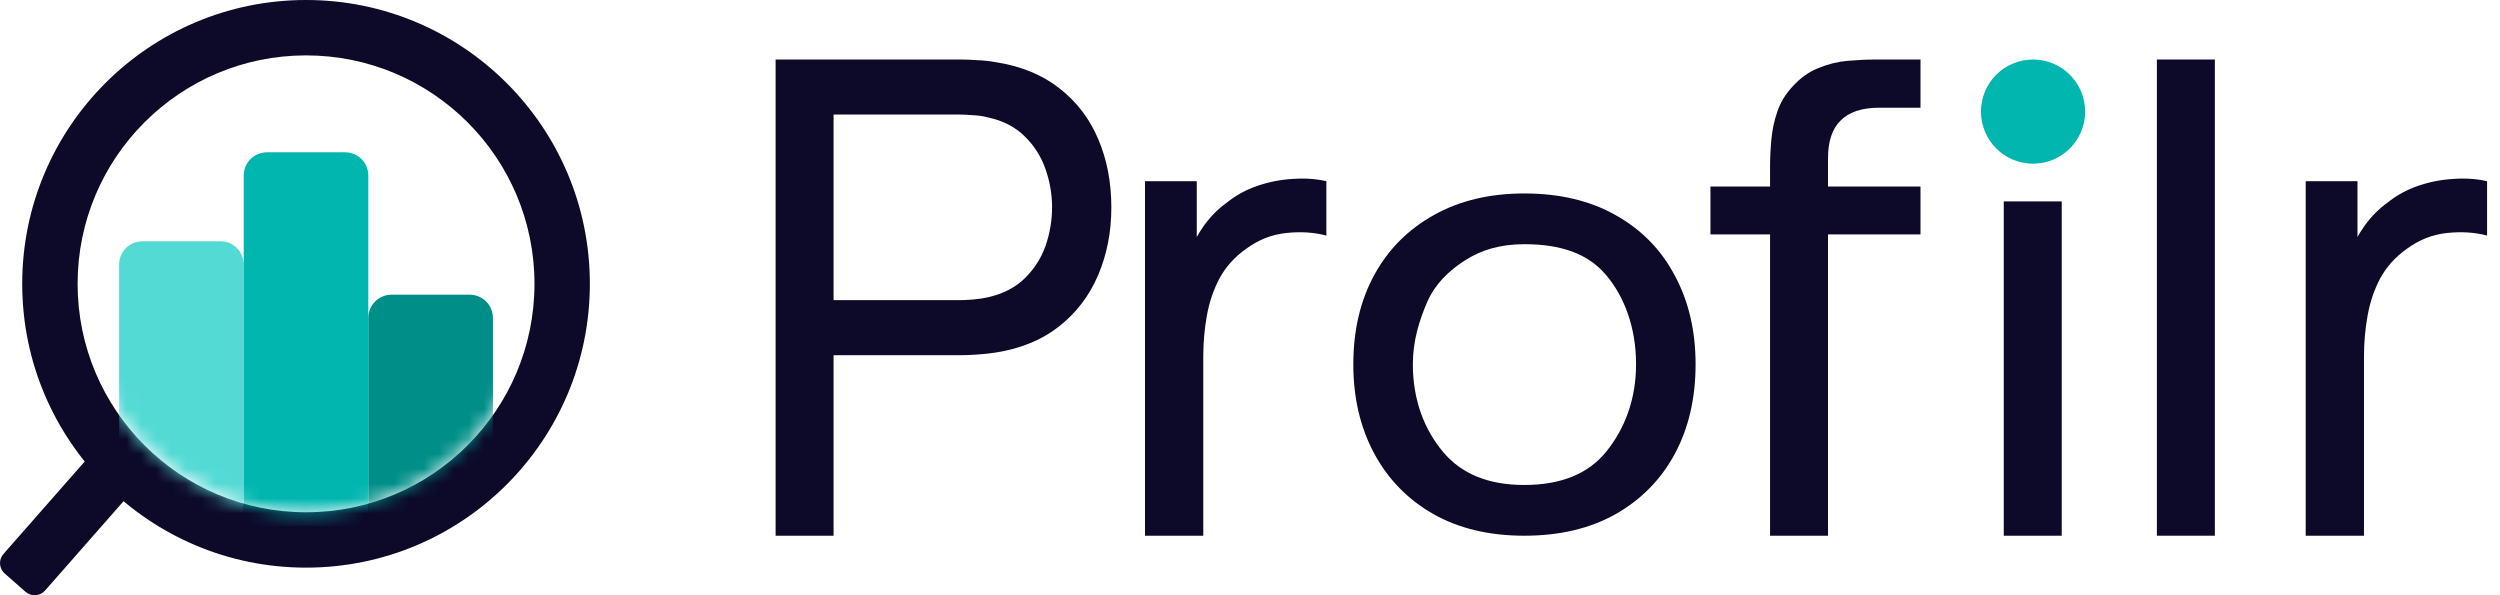
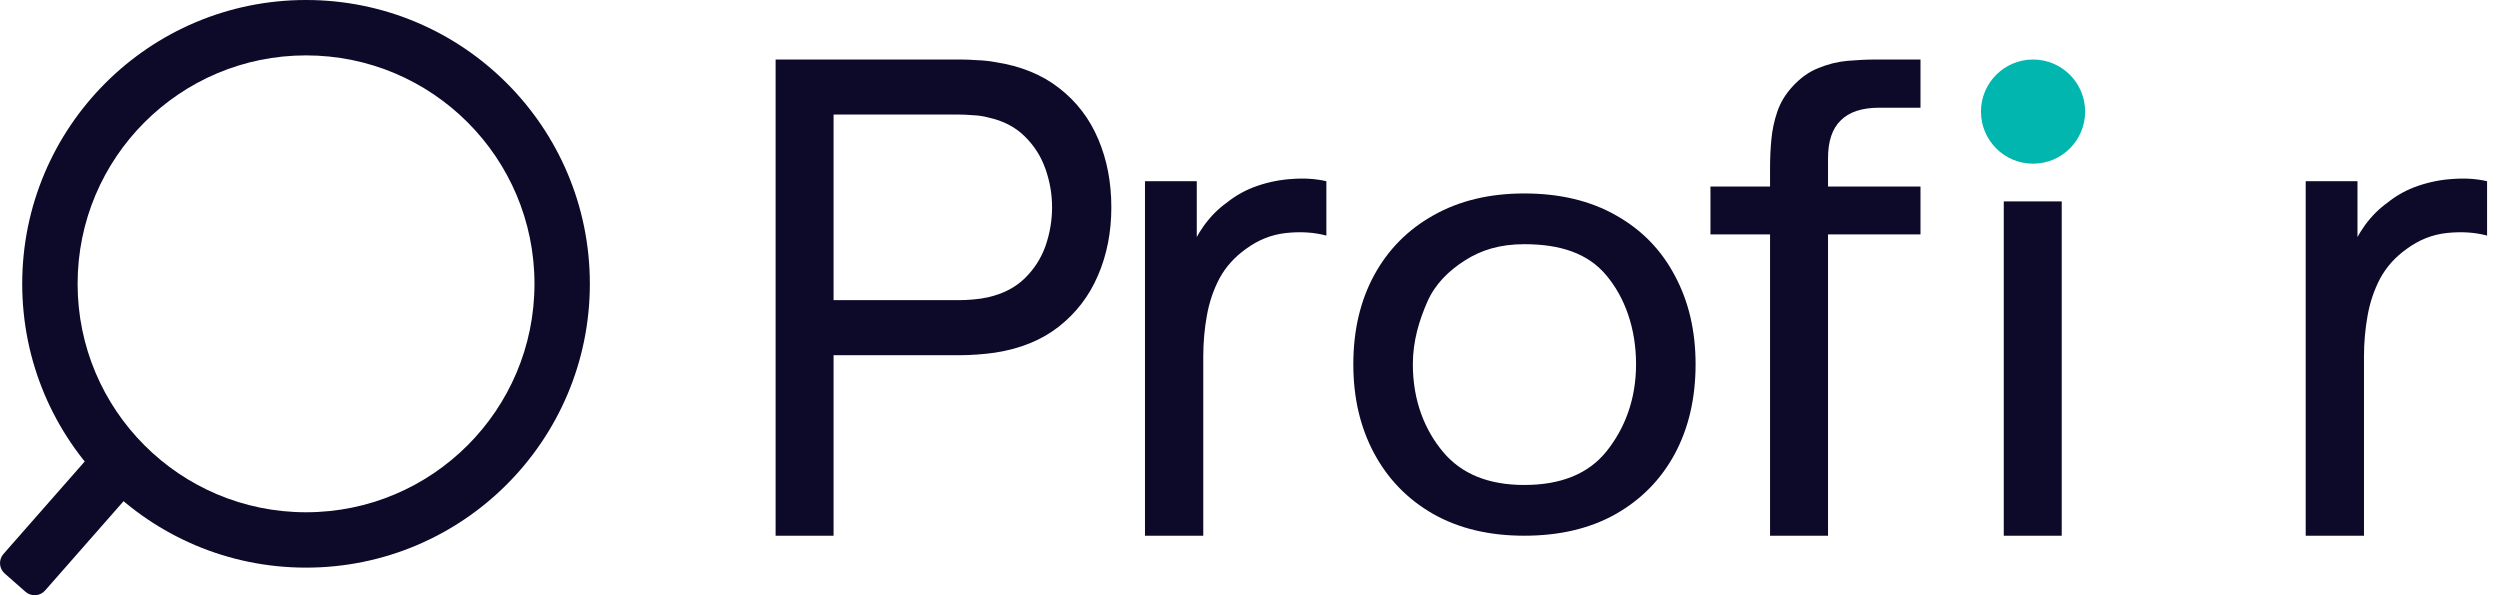
<svg xmlns="http://www.w3.org/2000/svg" width="168" height="40" viewBox="0 0 168 40" fill="none">
  <path d="M154.943 36V12.177H158.423V17.888L157.854 17.144C158.131 16.414 158.488 15.743 158.926 15.131C159.378 14.518 159.881 14.015 160.436 13.621C161.049 13.125 161.741 12.745 162.515 12.483C163.288 12.22 164.076 12.067 164.878 12.023C165.68 11.965 166.432 12.016 167.132 12.177V15.831C166.315 15.612 165.418 15.554 164.44 15.656C163.463 15.758 162.558 16.115 161.727 16.728C160.968 17.268 160.377 17.924 159.954 18.698C159.546 19.471 159.261 20.309 159.101 21.214C158.941 22.104 158.86 23.016 158.86 23.949V36H154.943Z" fill="#0C0929" />
-   <path d="M144.943 36V4H148.838V36H144.943Z" fill="#0C0929" />
  <path d="M118.948 36V11.243C118.948 10.63 118.977 10.01 119.035 9.383C119.094 8.741 119.225 8.121 119.429 7.523C119.633 6.91 119.969 6.349 120.436 5.838C120.976 5.24 121.566 4.817 122.208 4.569C122.85 4.306 123.499 4.146 124.156 4.088C124.827 4.029 125.461 4 126.06 4H129.057V7.239H126.278C125.126 7.239 124.265 7.523 123.696 8.092C123.127 8.646 122.843 9.492 122.843 10.63V36H118.948ZM114.943 15.751V12.534H129.057V15.751H114.943ZM134.653 36V13.534H138.548V36H134.653Z" fill="#0C0929" />
  <path d="M102.432 36C100.061 36 98.013 35.509 96.29 34.527C94.582 33.545 93.263 32.187 92.335 30.452C91.407 28.717 90.943 26.726 90.943 24.48C90.943 22.193 91.415 20.189 92.357 18.468C93.3 16.746 94.633 15.408 96.356 14.453C98.08 13.484 100.105 13 102.432 13C104.818 13 106.873 13.491 108.597 14.473C110.32 15.441 111.638 16.793 112.551 18.528C113.479 20.25 113.943 22.234 113.943 24.48C113.943 26.753 113.479 28.757 112.551 30.492C111.623 32.214 110.298 33.566 108.574 34.547C106.851 35.516 104.804 36 102.432 36ZM102.432 32.59C104.907 32.59 106.748 31.837 107.956 30.331C109.164 28.824 109.943 26.874 109.943 24.48C109.943 22.018 109.166 19.953 107.943 18.5C106.721 17.034 104.877 16.41 102.432 16.41C100.768 16.41 99.519 16.814 98.443 17.5C97.368 18.186 96.445 19.073 95.915 20.283C95.384 21.494 94.943 22.893 94.943 24.48C94.943 26.928 95.738 28.892 96.975 30.371C98.212 31.851 100.031 32.59 102.432 32.59Z" fill="#0C0929" />
  <path d="M76.943 36V12.177H80.423V17.888L79.854 17.144C80.131 16.414 80.488 15.743 80.926 15.131C81.378 14.518 81.882 14.015 82.436 13.621C83.049 13.125 83.742 12.745 84.515 12.483C85.288 12.22 86.076 12.067 86.878 12.023C87.68 11.965 88.432 12.016 89.132 12.177V15.831C88.315 15.612 87.418 15.554 86.44 15.656C85.463 15.758 84.558 16.115 83.727 16.728C82.968 17.268 82.377 17.924 81.954 18.698C81.546 19.471 81.261 20.309 81.101 21.214C80.941 22.104 80.86 23.016 80.86 23.949V36H76.943Z" fill="#0C0929" />
  <path d="M52.121 36V4H64.572C64.879 4 65.243 4.015 65.666 4.044C66.089 4.058 66.498 4.102 66.892 4.175C68.599 4.438 70.028 5.021 71.181 5.926C72.348 6.83 73.223 7.975 73.806 9.361C74.39 10.732 74.682 12.257 74.682 13.935C74.682 15.598 74.383 17.122 73.785 18.508C73.201 19.879 72.326 21.024 71.159 21.944C70.006 22.848 68.584 23.431 66.892 23.694C66.498 23.753 66.089 23.796 65.666 23.825C65.243 23.855 64.879 23.869 64.572 23.869H56.016V36H52.121ZM56.016 20.171H64.441C64.718 20.171 65.032 20.157 65.382 20.127C65.746 20.098 66.089 20.047 66.41 19.974C67.417 19.741 68.234 19.318 68.861 18.705C69.503 18.078 69.97 17.348 70.262 16.517C70.553 15.671 70.699 14.81 70.699 13.935C70.699 13.059 70.553 12.206 70.262 11.374C69.97 10.528 69.503 9.792 68.861 9.164C68.234 8.537 67.417 8.114 66.41 7.895C66.089 7.808 65.746 7.756 65.382 7.742C65.032 7.713 64.718 7.698 64.441 7.698H56.016V20.171Z" fill="#0C0929" />
  <path d="M140.121 7.5C140.121 9.433 138.554 11 136.621 11C134.688 11 133.121 9.433 133.121 7.5C133.121 5.567 134.688 4 136.621 4C138.554 4 140.121 5.567 140.121 7.5Z" fill="#00B6AF" />
  <path d="M8.595 33.347L3.028 39.684C2.689 40.069 2.101 40.108 1.715 39.769L0.317 38.54C-0.069 38.201 -0.107 37.614 0.232 37.227L5.799 30.891L8.595 33.347Z" fill="#0C0929" />
  <path d="M20.565 0C31.099 0 39.638 8.539 39.638 19.072C39.638 29.606 31.099 38.145 20.565 38.145C10.032 38.144 1.493 29.606 1.493 19.072C1.493 8.539 10.032 0 20.565 0ZM20.565 3.722C12.088 3.722 5.215 10.594 5.215 19.072C5.215 27.55 12.087 34.424 20.565 34.424C29.044 34.424 35.917 27.55 35.917 19.072C35.917 10.594 29.044 3.722 20.565 3.722Z" fill="#0C0929" />
  <mask id="mask0_7602_34643" style="mask-type:alpha" maskUnits="userSpaceOnUse" x="5" y="3" width="31" height="32">
-     <path d="M35.916 19.072C35.916 27.551 29.043 34.423 20.565 34.423C12.087 34.423 5.214 27.551 5.214 19.072C5.214 10.594 12.087 3.721 20.565 3.721C29.043 3.721 35.916 10.594 35.916 19.072Z" fill="#D9D9D9" />
-   </mask>
+     </mask>
  <g mask="url(#mask0_7602_34643)">
    <path d="M8.005 17.776C8.005 16.914 8.704 16.215 9.566 16.215H14.817C15.679 16.215 16.378 16.914 16.378 17.776V35.354H8.005V17.776Z" fill="#54DAD5" />
    <path d="M16.378 11.795C16.378 10.933 17.077 10.234 17.939 10.234H23.191C24.052 10.234 24.751 10.933 24.751 11.795V35.354L16.378 35.354L16.378 11.795Z" fill="#00B6AF" />
-     <path d="M24.752 21.364C24.752 20.502 25.45 19.803 26.312 19.803H31.564C32.426 19.803 33.125 20.502 33.125 21.364V35.354L24.751 35.354L24.752 21.364Z" fill="#008E88" />
  </g>
</svg>